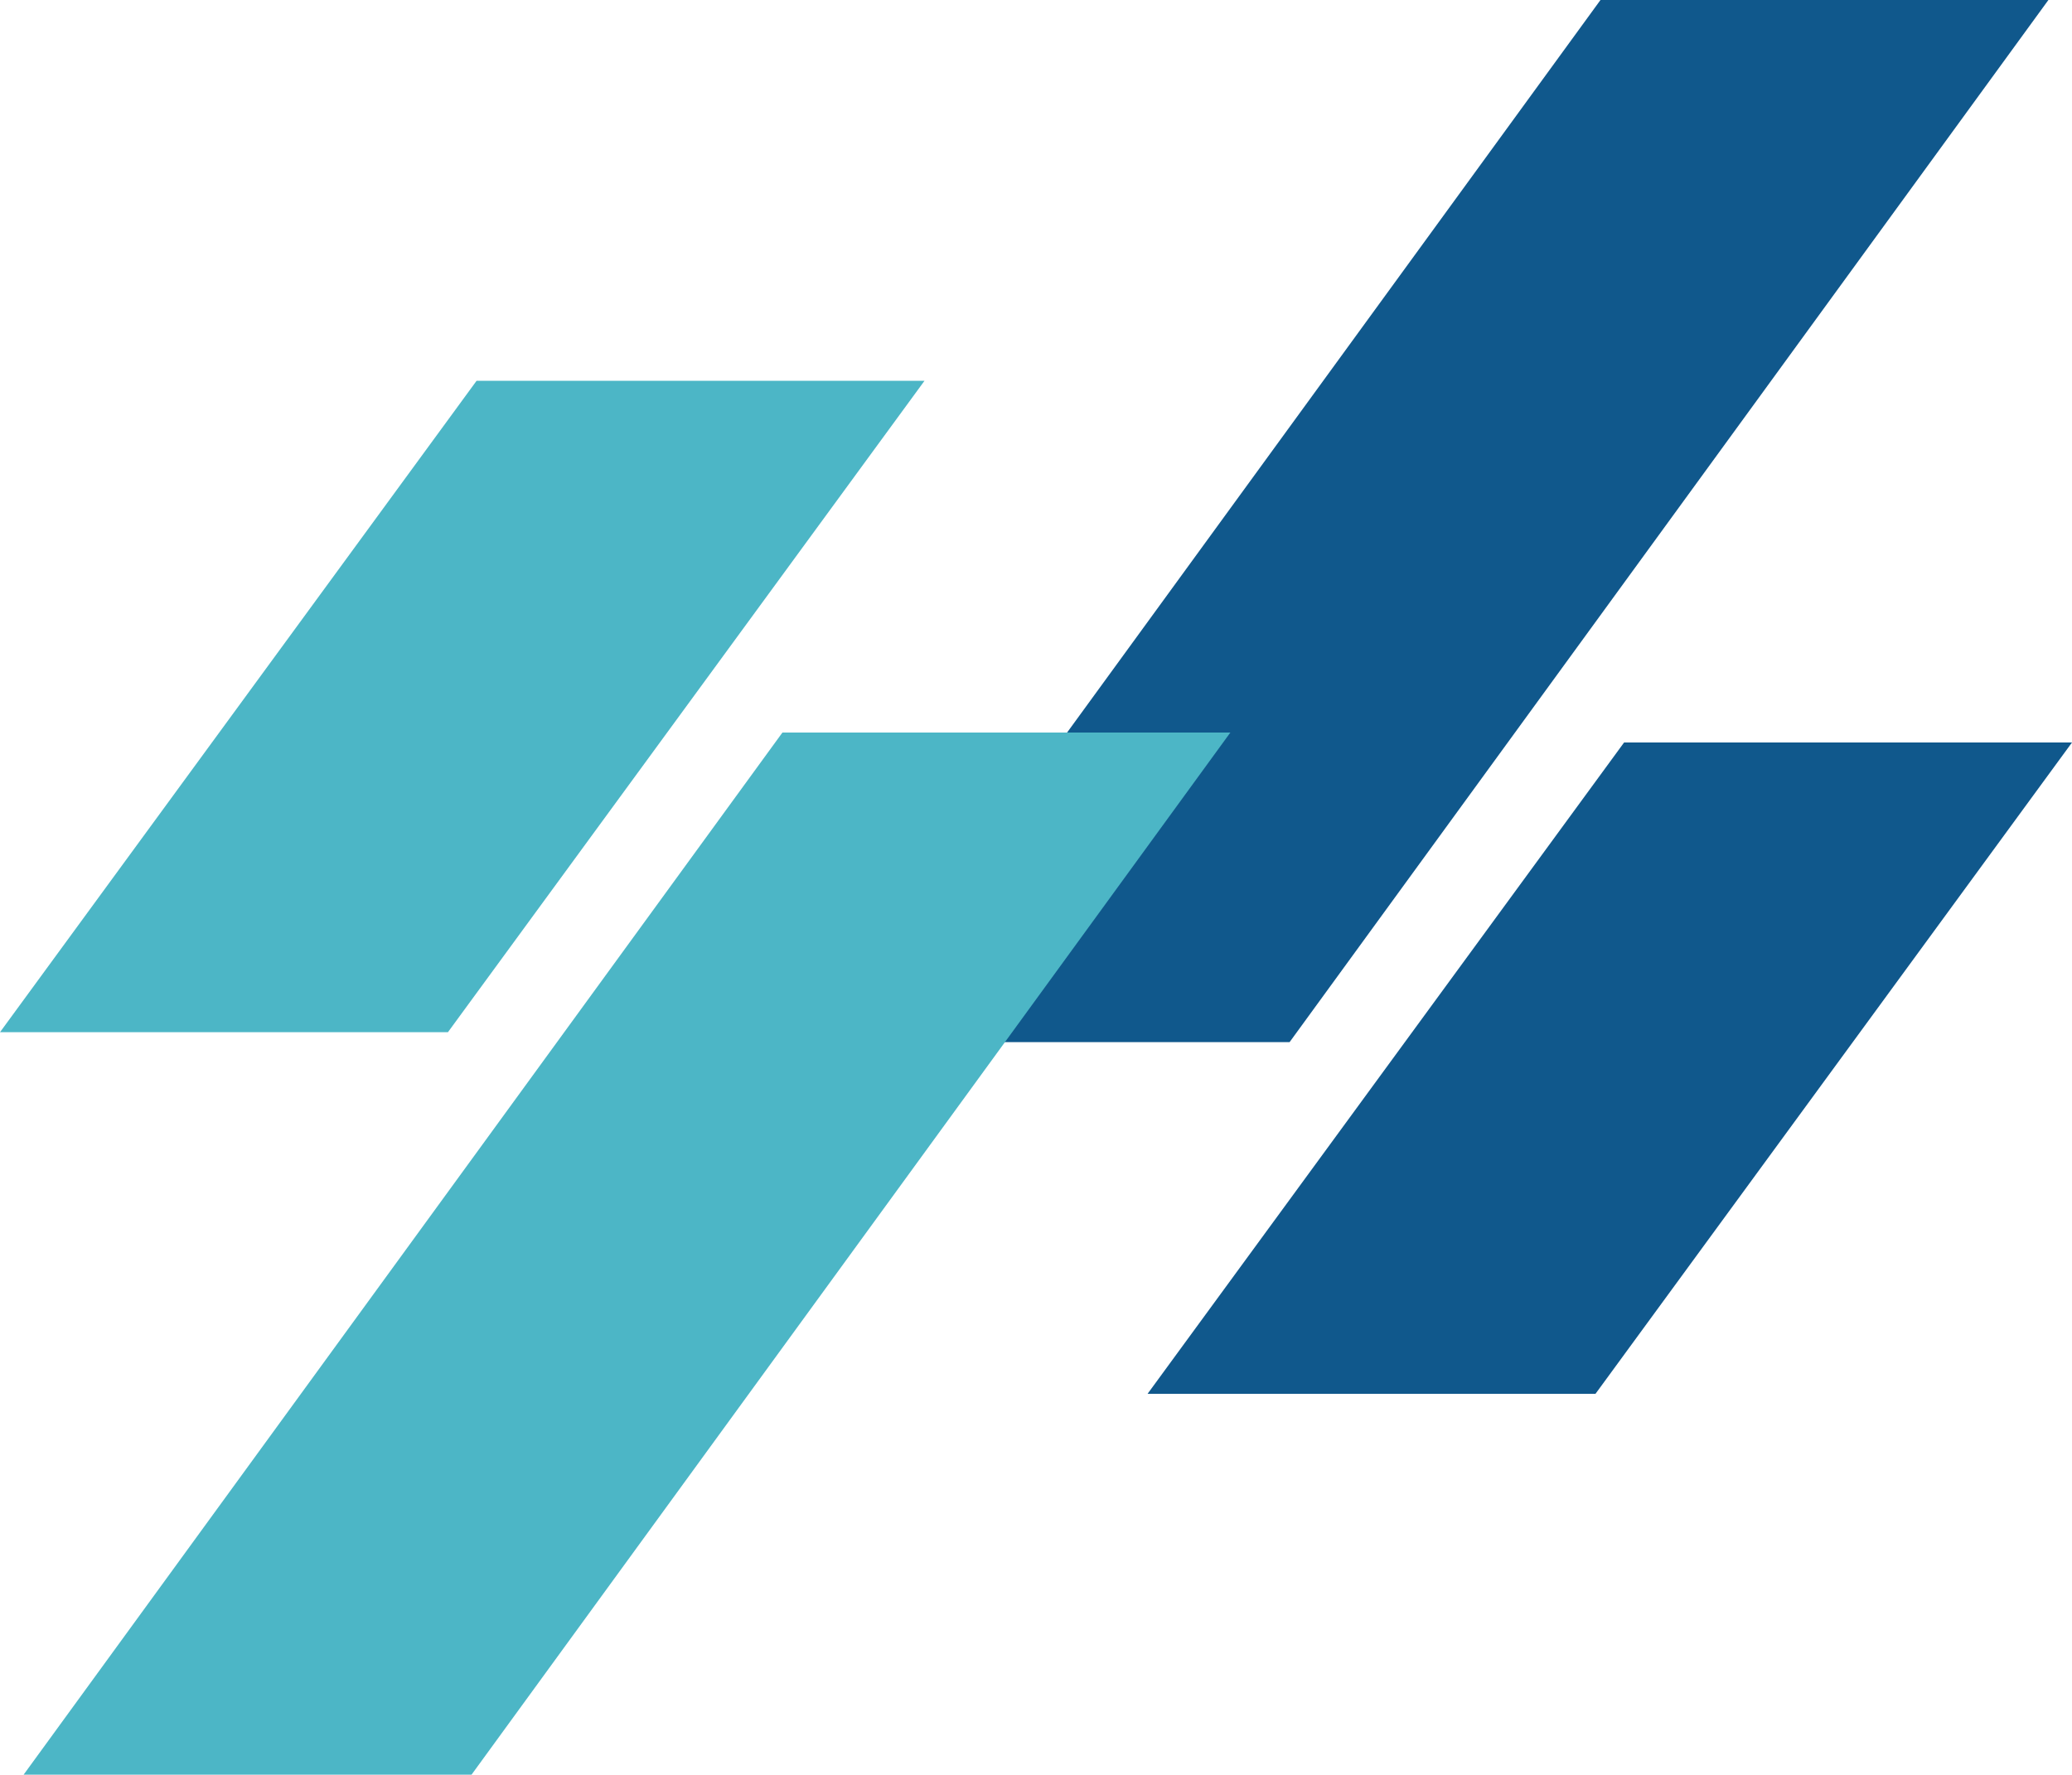
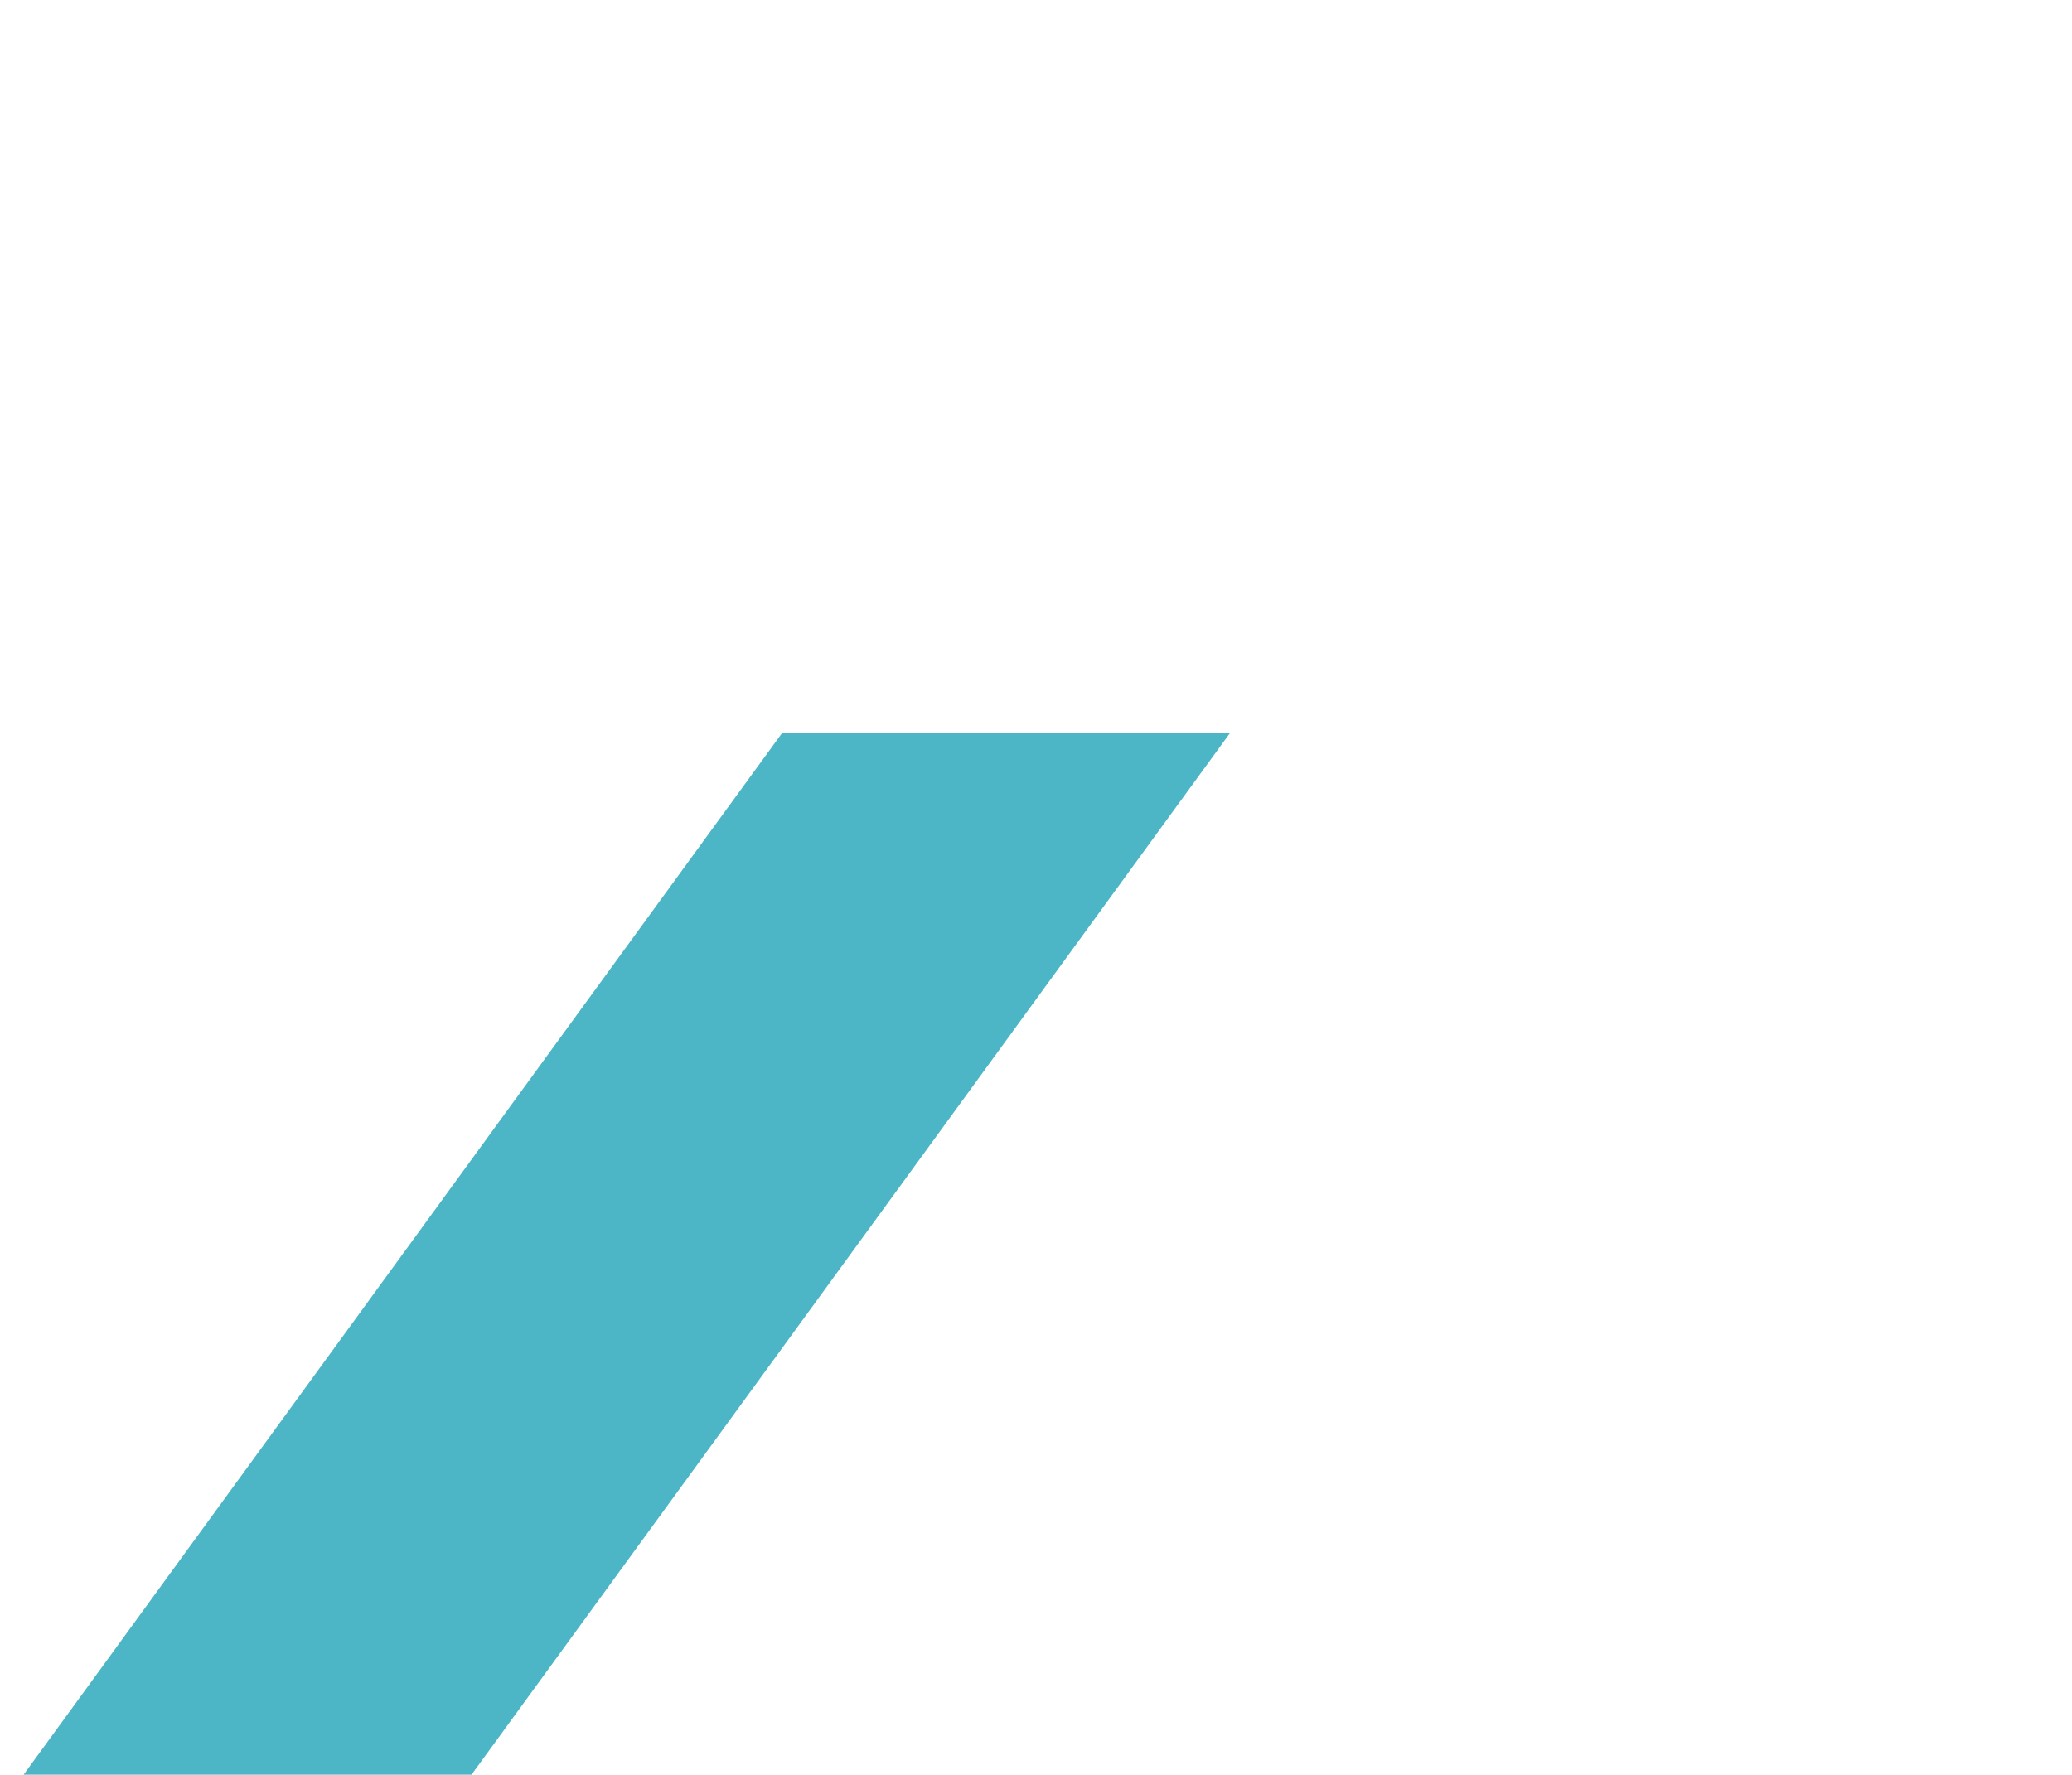
<svg xmlns="http://www.w3.org/2000/svg" height="1262.7" preserveAspectRatio="xMidYMid meet" version="1.0" viewBox="0.0 0.0 1474.0 1262.7" width="1474.0" zoomAndPan="magnify">
  <g id="change1_1">
-     <path clip-rule="evenodd" d="M816.365 991.715L1155.37 528.264 1474.016 528.264 1135.01 991.715 816.365 991.715z" fill="#10588C" fill-rule="evenodd" />
-   </g>
+     </g>
  <g id="change1_2">
-     <path clip-rule="evenodd" d="M1457.211 0L917.405 741.479 598.753 741.479 1138.565 0 1457.211 0z" fill="#10588C" fill-rule="evenodd" />
-   </g>
+     </g>
  <g id="change2_1">
-     <path clip-rule="evenodd" d="M657.664 270.958L318.652 734.416 0 734.416 339.018 270.958 657.664 270.958z" fill="#4CB6C6" fill-rule="evenodd" />
-   </g>
+     </g>
  <g id="change2_2">
    <path clip-rule="evenodd" d="M16.811 1262.673L556.617 521.201 875.263 521.201 335.457 1262.673 16.811 1262.673z" fill="#4CB6C6" fill-rule="evenodd" />
  </g>
</svg>